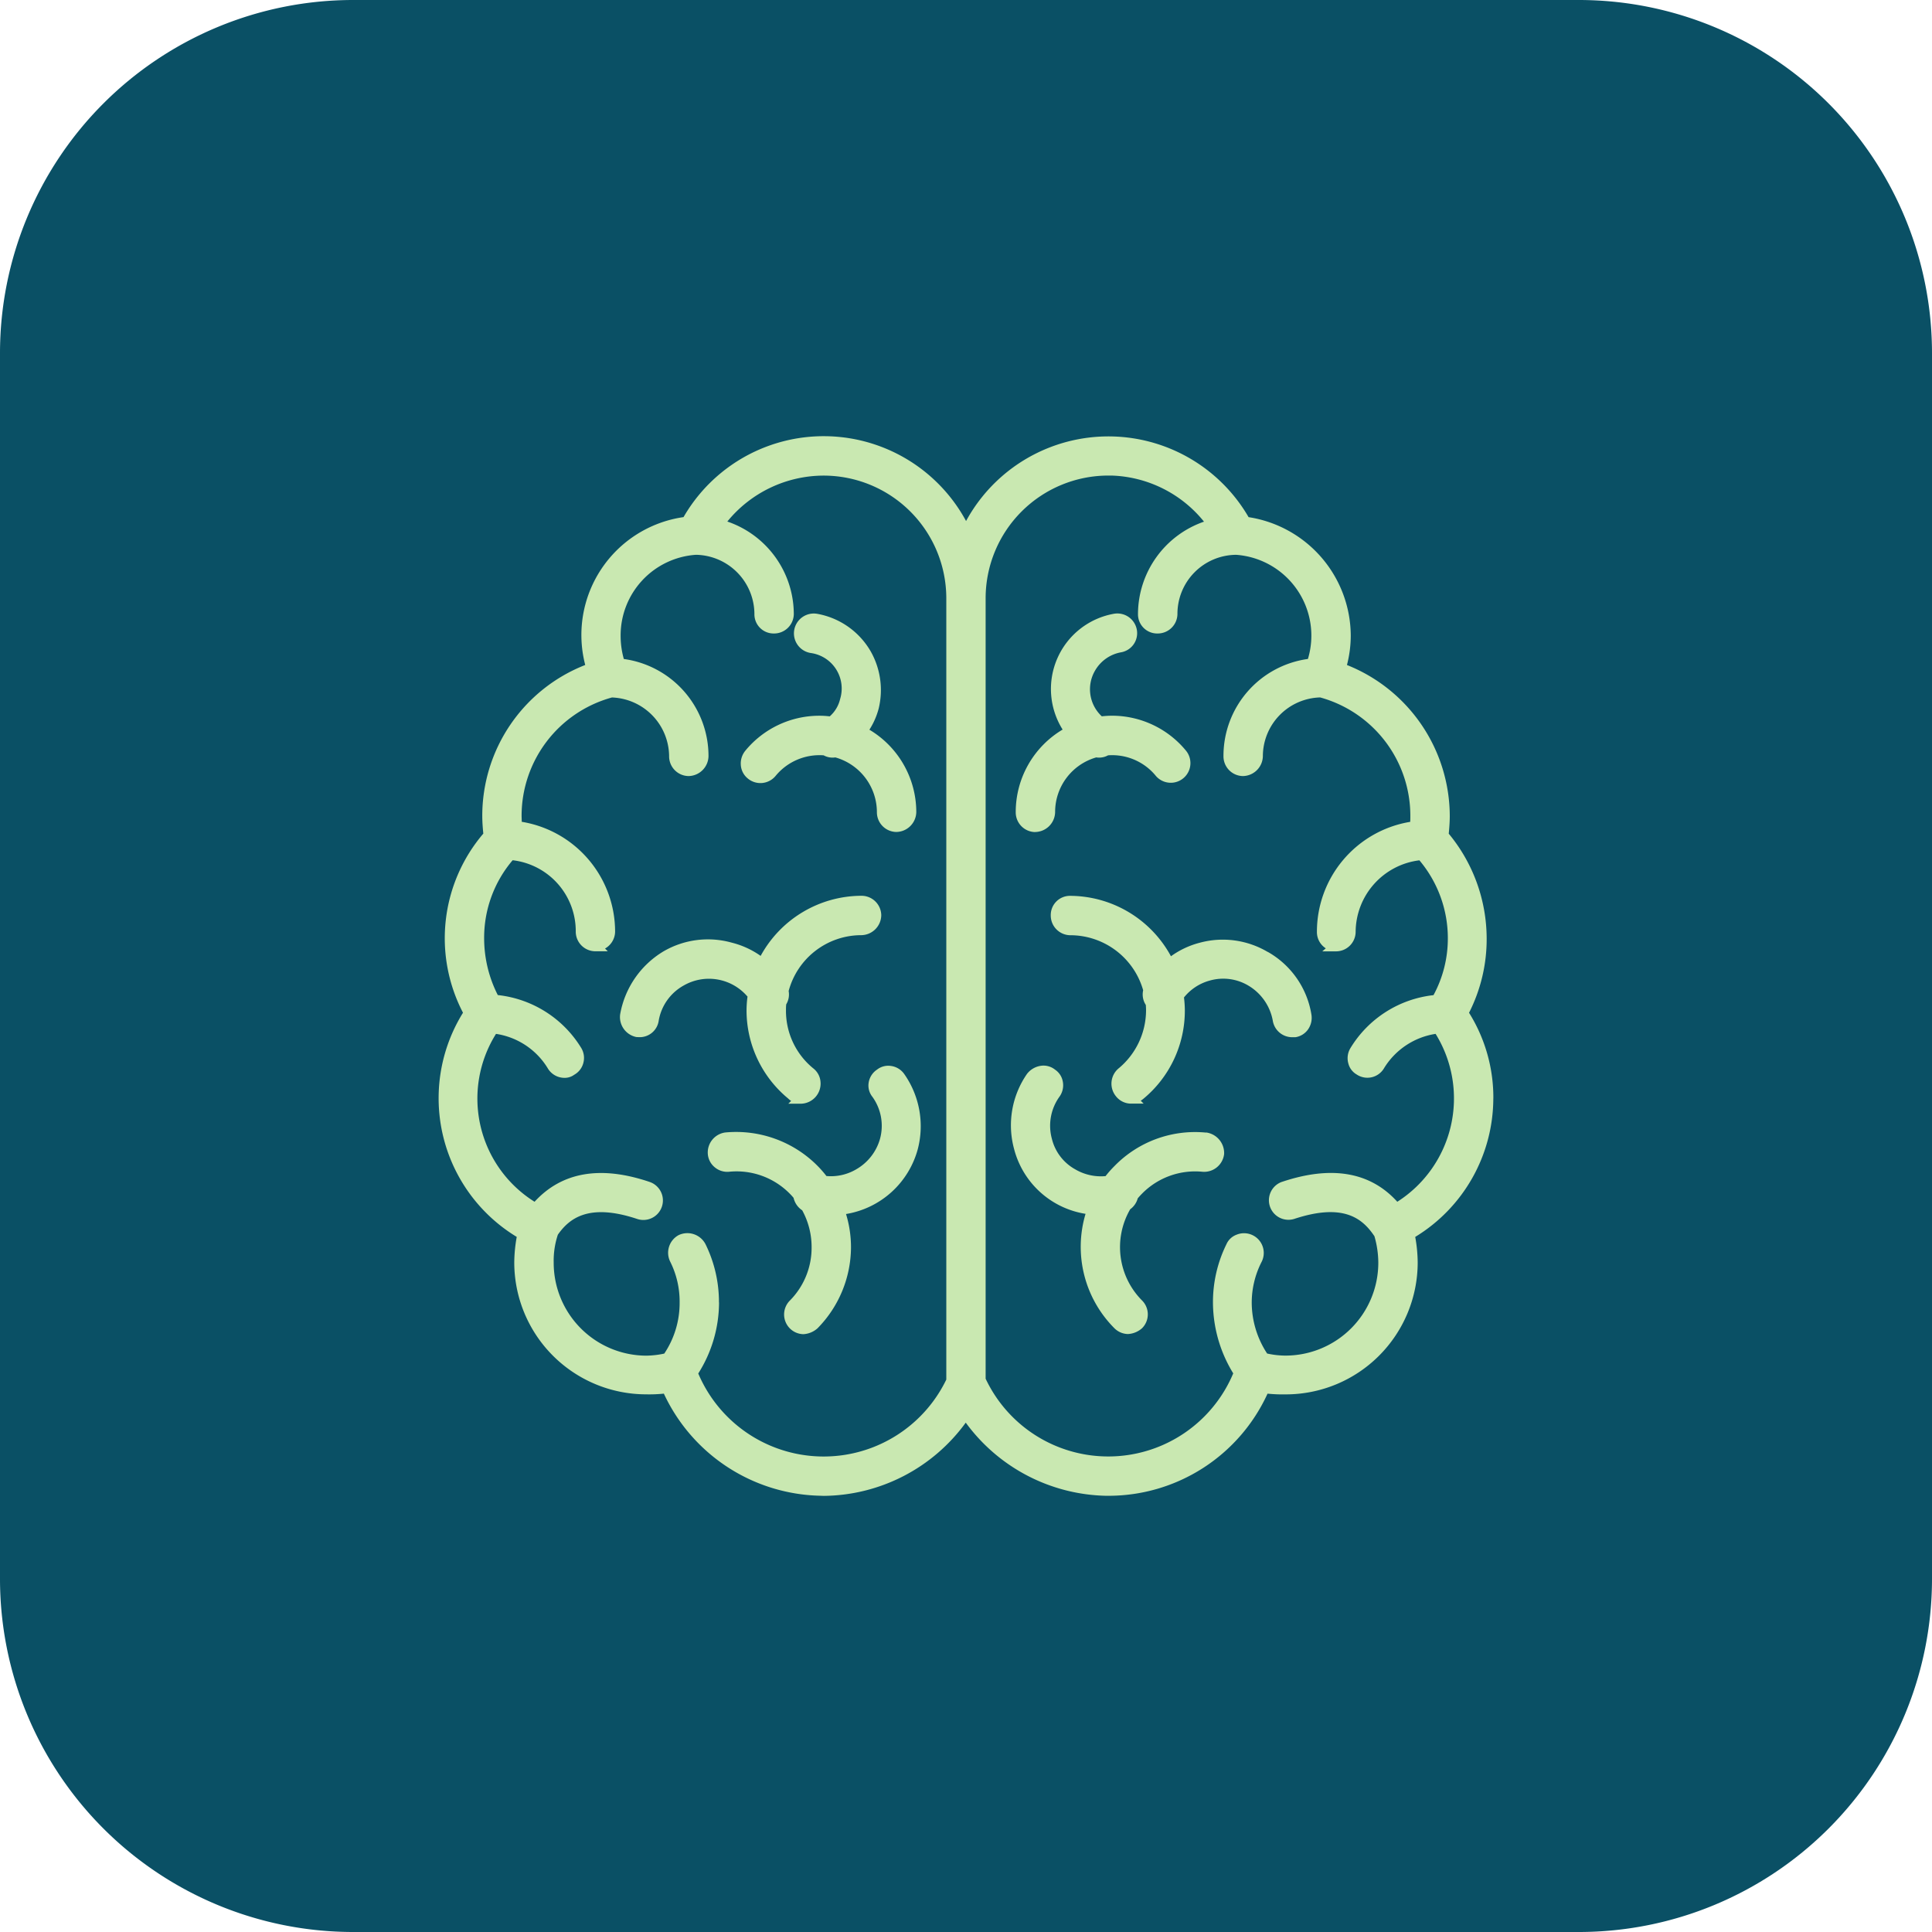
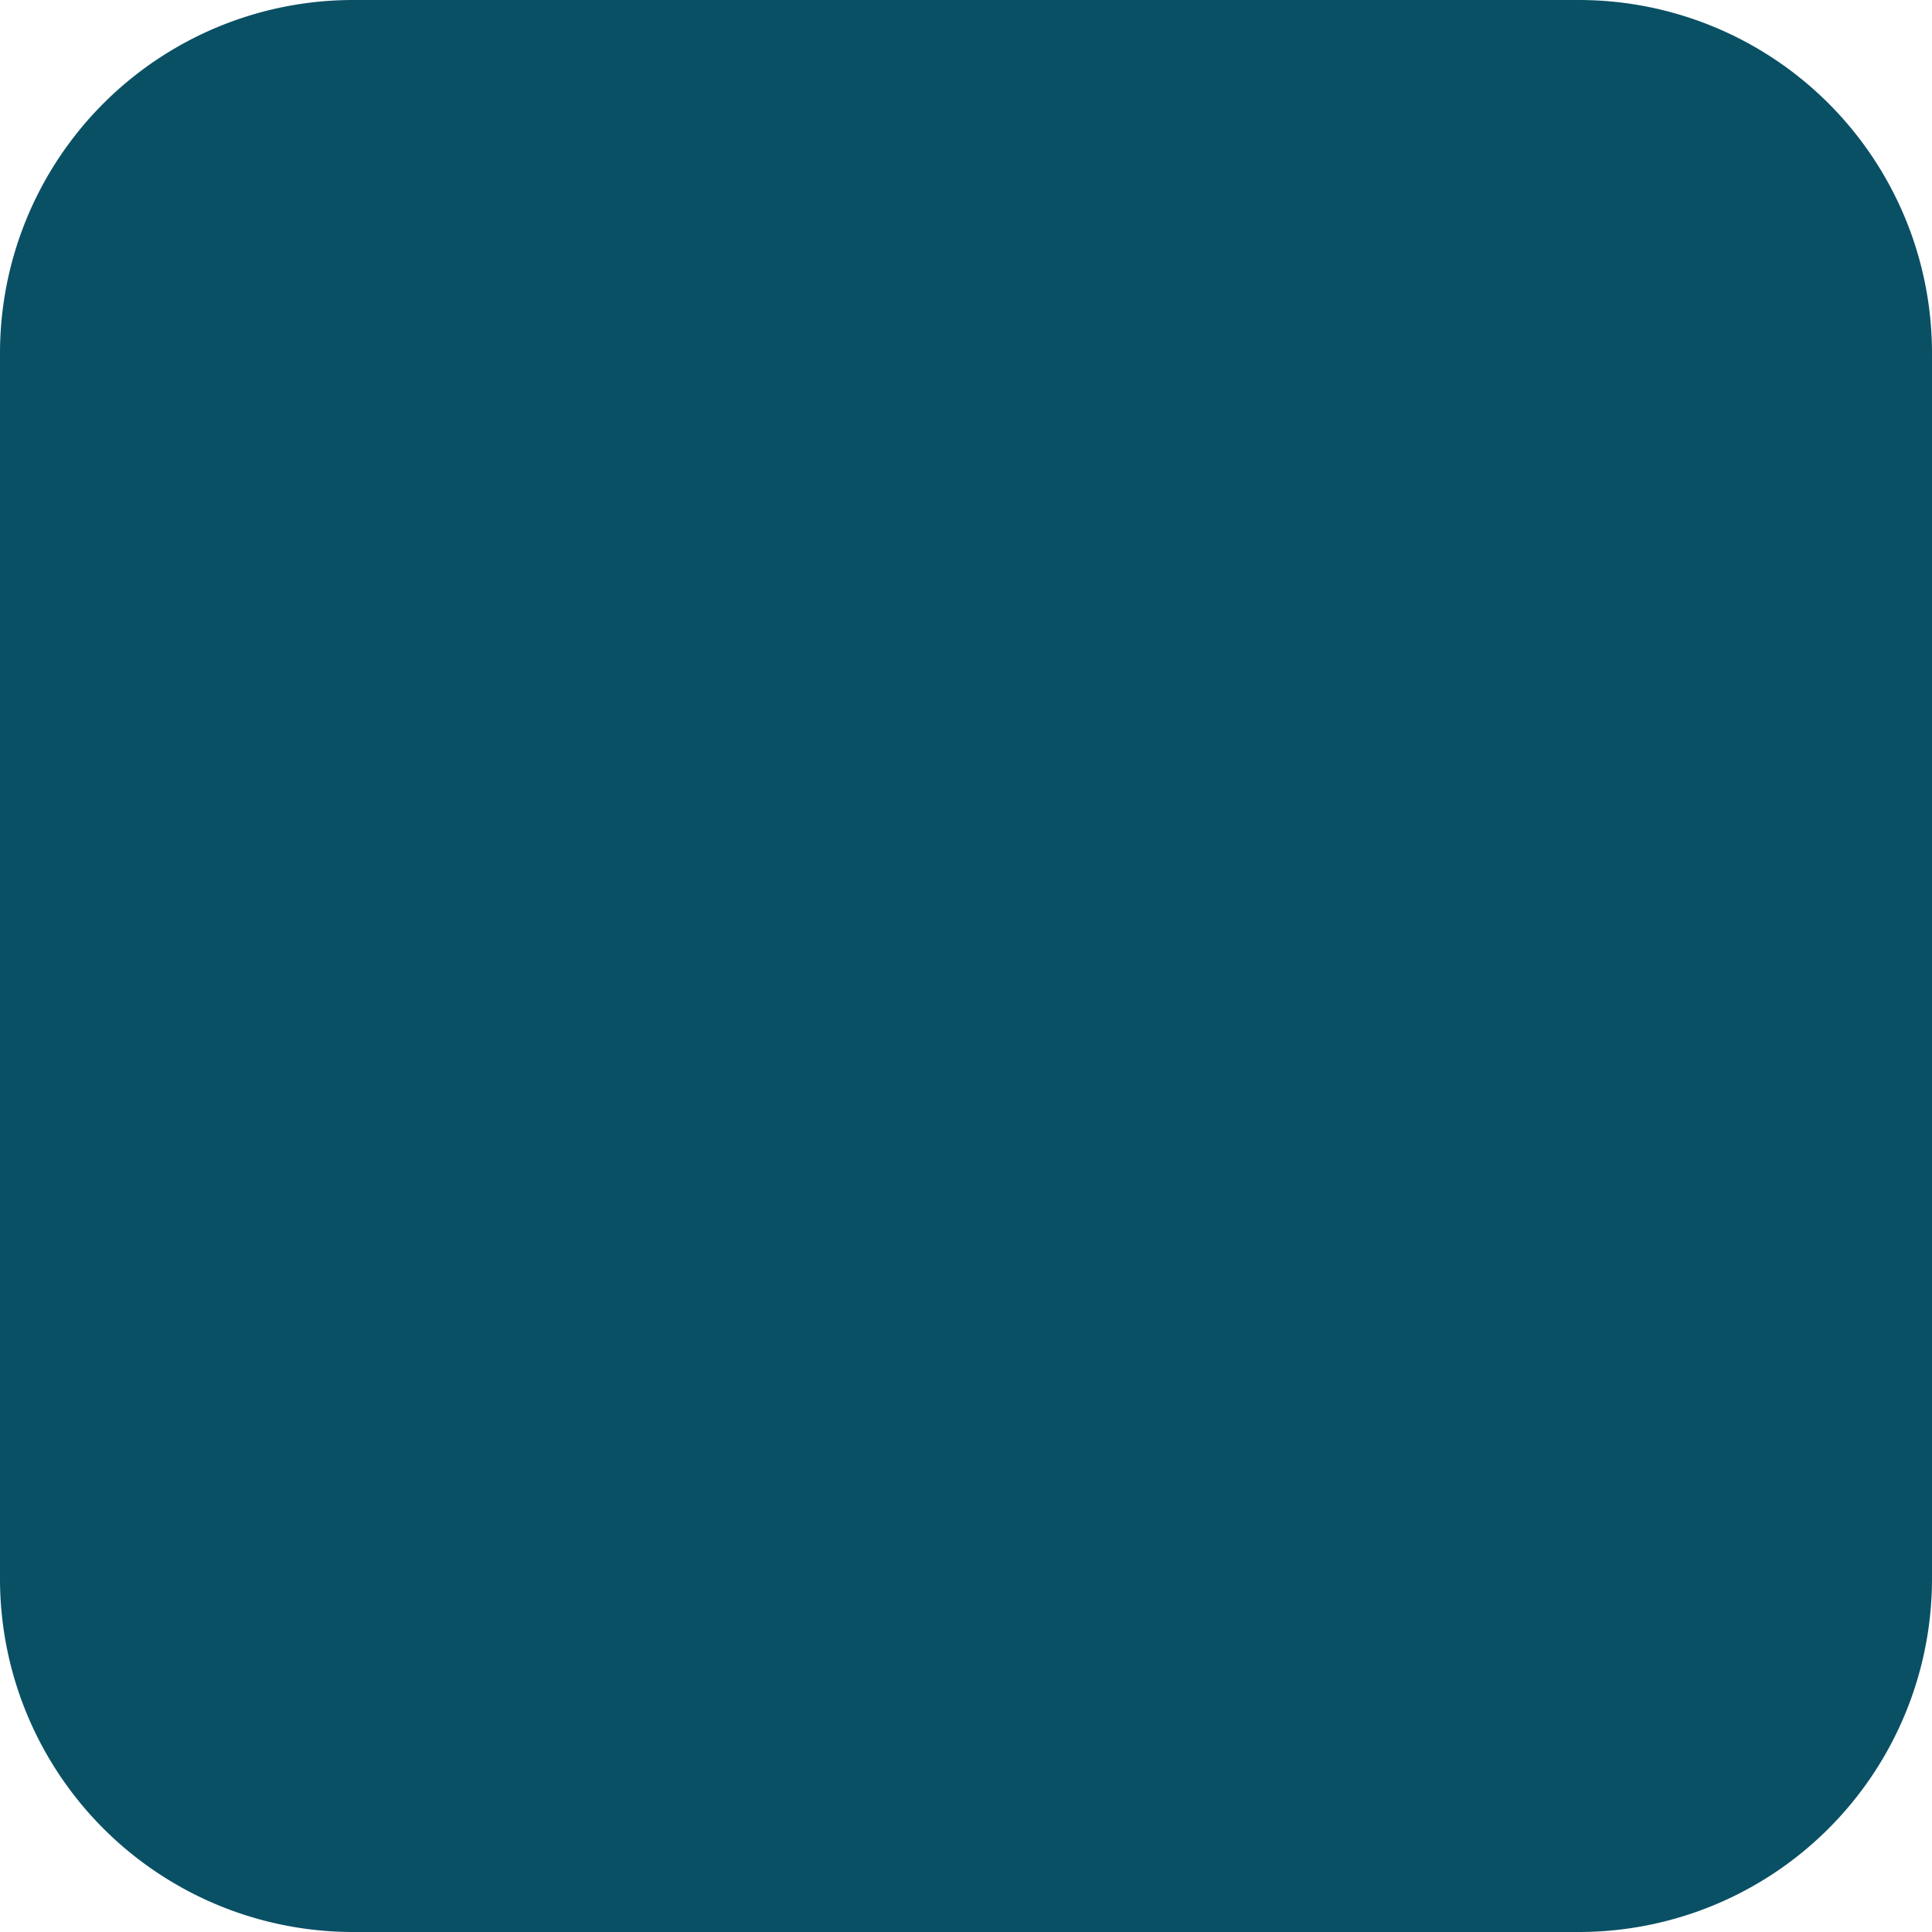
<svg xmlns="http://www.w3.org/2000/svg" width="93" height="93" viewBox="0 0 93 93">
  <defs>
    <clipPath id="a">
-       <rect width="50.771" height="51.012" fill="#c9e8b1" />
-     </clipPath>
+       </clipPath>
  </defs>
  <g transform="translate(-299 -188)">
-     <path d="M17,0H76A17,17,0,0,1,93,17V76A17,17,0,0,1,76,93H17A17,17,0,0,1,0,76V17A17,17,0,0,1,17,0Z" transform="translate(299 188)" fill="#0a5065" />
+     <path d="M17,0H76A17,17,0,0,1,93,17V76A17,17,0,0,1,76,93H17A17,17,0,0,1,0,76V17A17,17,0,0,1,17,0" transform="translate(299 188)" fill="#0a5065" />
    <g transform="translate(320.115 208.994)" clip-path="url(#a)">
-       <path d="M29.143,24.859a.947.947,0,0,0,1.33-.126,2.732,2.732,0,0,1,2.316-.994.886.886,0,0,0,.563.1,2.743,2.743,0,0,1,2,2.626.949.949,0,0,0,.933.963.976.976,0,0,0,.963-.963,4.621,4.621,0,0,0-2.257-3.959,3.582,3.582,0,0,0,.445-1.012,3.777,3.777,0,0,0-.381-2.756,3.73,3.73,0,0,0-2.576-1.811.956.956,0,1,0-.286,1.89,1.725,1.725,0,0,1,1.389,2.21,1.592,1.592,0,0,1-.5.836,4.324,4.324,0,0,0-.5-.03,4.612,4.612,0,0,0-3.57,1.692.971.971,0,0,0-.21.689.91.91,0,0,0,.338.642" transform="translate(-14.256 -8.374)" fill="#c9e8b1" />
-       <path d="M23.411,48.683a5.179,5.179,0,0,0-.045.659,5.5,5.5,0,0,0,2,4.232.9.9,0,0,0,.146.118l-.135.135h.61a.967.967,0,0,0,.94-1.051.907.907,0,0,0-.337-.641,3.568,3.568,0,0,1-1.326-2.793c0-.1,0-.2.013-.3a.921.921,0,0,0,.116-.64,3.622,3.622,0,0,1,3.495-2.688.975.975,0,0,0,.963-.962.95.95,0,0,0-.963-.934,5.548,5.548,0,0,0-4.843,2.893,4.149,4.149,0,0,0-1.387-.636,4.252,4.252,0,0,0-3.277.411,4.427,4.427,0,0,0-2.1,3.045.981.981,0,0,0,.784,1.087l.145.006a.923.923,0,0,0,.929-.8,2.4,2.4,0,0,1,1.21-1.692,2.437,2.437,0,0,1,3.067.543" transform="translate(-8.545 -21.692)" fill="#c9e8b1" />
      <path d="M29.6,66.171q.1.1.182.2a.979.979,0,0,0,.415.6,3.67,3.67,0,0,1,.453,1.775,3.608,3.608,0,0,1-1.05,2.573.949.949,0,0,0,0,1.334.947.947,0,0,0,.652.281,1.112,1.112,0,0,0,.684-.284,5.591,5.591,0,0,0,1.61-3.9,5.48,5.48,0,0,0-.239-1.6,4.3,4.3,0,0,0,3.457-3.135,4.371,4.371,0,0,0-.66-3.611.93.93,0,0,0-.629-.381.873.873,0,0,0-.672.173.926.926,0,0,0-.405.621.867.867,0,0,0,.17.68,2.385,2.385,0,0,1,.376,2.03A2.458,2.458,0,0,1,32.794,65a2.4,2.4,0,0,1-1.431.321,5.172,5.172,0,0,0-.425-.487,5.522,5.522,0,0,0-4.449-1.609.973.973,0,0,0-.835,1.038.914.914,0,0,0,.323.628.935.935,0,0,0,.694.225A3.591,3.591,0,0,1,29.6,66.171" transform="translate(-12.697 -29.705)" fill="#c9e8b1" />
      <path d="M50.77,31.883A7.708,7.708,0,0,0,49.6,27.757a7.816,7.816,0,0,0,.848-3.568,7.933,7.933,0,0,0-1.825-5.052c.025-.266.049-.561.049-.836a7.846,7.846,0,0,0-4.949-7.284A5.693,5.693,0,0,0,43.906,9.6a5.8,5.8,0,0,0-4.918-5.7,7.8,7.8,0,0,0-13.6.187,7.791,7.791,0,0,0-13.6-.189,5.732,5.732,0,0,0-4.732,7.118A7.8,7.8,0,0,0,2.1,18.269c0,.3.024.6.05.864a7.766,7.766,0,0,0-.978,8.622A7.806,7.806,0,0,0,3.759,38.546a7.137,7.137,0,0,0-.119,1.233,6.354,6.354,0,0,0,6.346,6.346,7.019,7.019,0,0,0,.855-.034,8.507,8.507,0,0,0,7.529,4.915l.168.006a8.547,8.547,0,0,0,6.835-3.525,8.586,8.586,0,0,0,6.757,3.521l.107,0A8.42,8.42,0,0,0,39.9,46.092a7.4,7.4,0,0,0,.882.035,6.354,6.354,0,0,0,6.346-6.346,7.142,7.142,0,0,0-.119-1.234,7.825,7.825,0,0,0,3.759-6.664M40.583,35.9a.94.94,0,0,0,.6,1.781c2.372-.782,3.288-.026,3.863.833a4.674,4.674,0,0,1,.186,1.264,4.472,4.472,0,0,1-4.452,4.482,4.139,4.139,0,0,1-.9-.1,4.483,4.483,0,0,1-.741-2.454,4.313,4.313,0,0,1,.484-1.974.949.949,0,0,0-1.216-1.291.859.859,0,0,0-.486.459,6.3,6.3,0,0,0-.648,2.806,6.557,6.557,0,0,0,.976,3.409,6.525,6.525,0,0,1-11.914.268l-.005-.011V7.791a5.909,5.909,0,0,1,5.9-5.893l.165,0a5.955,5.955,0,0,1,4.446,2.219,4.724,4.724,0,0,0-3.177,4.454A.923.923,0,0,0,34.6,9.5a.949.949,0,0,0,.963-.933,2.843,2.843,0,0,1,2.825-2.854h.006a3.9,3.9,0,0,1,3.45,5.013A4.709,4.709,0,0,0,37.779,15.4a.949.949,0,0,0,.933.963.976.976,0,0,0,.963-.963,2.835,2.835,0,0,1,2.758-2.822,5.908,5.908,0,0,1,4.341,5.689c0,.1,0,.2-.007.3a5.363,5.363,0,0,0-4.49,5.3.925.925,0,0,0,.427.788l-.168.146h.672a.945.945,0,0,0,.933-.933,3.493,3.493,0,0,1,3.069-3.449,5.814,5.814,0,0,1,1.369,3.739,5.728,5.728,0,0,1-.69,2.751,5.363,5.363,0,0,0-4.008,2.565.932.932,0,0,0-.092.72.849.849,0,0,0,.394.529.929.929,0,0,0,1.314-.279,3.542,3.542,0,0,1,2.493-1.671,5.9,5.9,0,0,1-1.844,8.082c-1.3-1.439-3.17-1.76-5.563-.954m-27.09,5.8a6.305,6.305,0,0,0-.648-2.806.983.983,0,0,0-1.294-.434.965.965,0,0,0-.4,1.286A4.284,4.284,0,0,1,11.6,41.7a4.373,4.373,0,0,1-.739,2.463,4.369,4.369,0,0,1-.871.1,4.472,4.472,0,0,1-4.452-4.482,3.972,3.972,0,0,1,.2-1.341c.542-.771,1.472-1.539,3.817-.758a.94.94,0,1,0,.6-1.782c-2.36-.8-4.221-.482-5.538.955a5.86,5.86,0,0,1-1.856-8.082,3.529,3.529,0,0,1,2.483,1.643.936.936,0,0,0,.806.474.771.771,0,0,0,.476-.149.912.912,0,0,0,.441-.575.925.925,0,0,0-.11-.725,5.383,5.383,0,0,0-4.01-2.536,6.035,6.035,0,0,1-.657-2.717,5.753,5.753,0,0,1,1.372-3.773A3.437,3.437,0,0,1,6.6,23.864a.946.946,0,0,0,.933.933l.608,0-.132-.132a.95.95,0,0,0,.485-.8A5.363,5.363,0,0,0,4,18.565c0-.1-.007-.2-.007-.293A5.907,5.907,0,0,1,8.343,12.58a2.854,2.854,0,0,1,2.751,2.82.949.949,0,0,0,.933.963.976.976,0,0,0,.963-.963,4.718,4.718,0,0,0-4.076-4.672A4.111,4.111,0,0,1,8.76,9.6a3.888,3.888,0,0,1,3.629-3.888A2.864,2.864,0,0,1,15.2,8.567a.923.923,0,0,0,.933.933.949.949,0,0,0,.963-.933,4.722,4.722,0,0,0-3.2-4.456A6,6,0,0,1,18.537,1.9a5.909,5.909,0,0,1,5.9,5.9l0,37.614a6.557,6.557,0,0,1-11.94-.293,6.415,6.415,0,0,0,1-3.417" transform="translate(0 0)" fill="#c9e8b1" />
-       <path d="M55.94,27.431a.976.976,0,0,0,.963-.963,2.733,2.733,0,0,1,1.979-2.628.9.9,0,0,0,.569-.1,2.713,2.713,0,0,1,2.309,1,.946.946,0,0,0,1.448-1.217,4.611,4.611,0,0,0-3.568-1.69,4.446,4.446,0,0,0-.49.029,1.775,1.775,0,0,1-.325-2.2,1.813,1.813,0,0,1,1.238-.879.934.934,0,0,0,.773-1.09.953.953,0,0,0-1.092-.769A3.677,3.677,0,0,0,57.264,22.5a4.62,4.62,0,0,0-2.257,3.971.949.949,0,0,0,.933.963" transform="translate(-27.228 -8.375)" fill="#c9e8b1" />
      <path d="M68.785,46.518a4.242,4.242,0,0,0-3.267-.441,4.115,4.115,0,0,0-1.386.651,5.543,5.543,0,0,0-4.852-2.908.923.923,0,0,0-.934.933.95.95,0,0,0,.934.963,3.648,3.648,0,0,1,3.514,2.649.922.922,0,0,0,.128.707c.007.088.011.177.011.267a3.644,3.644,0,0,1-1.337,2.8.958.958,0,0,0-.114,1.326.927.927,0,0,0,.727.357l.608,0-.14-.14a1.332,1.332,0,0,0,.136-.1A5.5,5.5,0,0,0,64.8,49.338a5.256,5.256,0,0,0-.041-.627,2.394,2.394,0,0,1,1.253-.816,2.36,2.36,0,0,1,1.837.24,2.477,2.477,0,0,1,1.184,1.69.947.947,0,0,0,.93.8l.157,0a.908.908,0,0,0,.616-.383.971.971,0,0,0,.157-.708,4.239,4.239,0,0,0-2.1-3.016" transform="translate(-28.881 -21.691)" fill="#c9e8b1" />
-       <path d="M63.947,63.231l-.015,0a5.412,5.412,0,0,0-4.4,1.61,5.133,5.133,0,0,0-.43.485A2.439,2.439,0,0,1,57.642,65a2.308,2.308,0,0,1-1.125-1.474,2.393,2.393,0,0,1,.377-2.038.939.939,0,0,0,.148-.72.871.871,0,0,0-.375-.569.886.886,0,0,0-.71-.178,1.029,1.029,0,0,0-.634.381,4.344,4.344,0,0,0-.627,3.608,4.239,4.239,0,0,0,3.443,3.132,5.546,5.546,0,0,0,1.387,5.505.948.948,0,0,0,.652.281,1.107,1.107,0,0,0,.682-.281.944.944,0,0,0,0-1.333,3.638,3.638,0,0,1-.572-4.392.961.961,0,0,0,.363-.526c.066-.078.135-.154.209-.228a3.585,3.585,0,0,1,2.909-1.051.968.968,0,0,0,1.04-.853,1,1,0,0,0-.865-1.038" transform="translate(-26.999 -29.706)" fill="#c9e8b1" />
    </g>
  </g>
</svg>